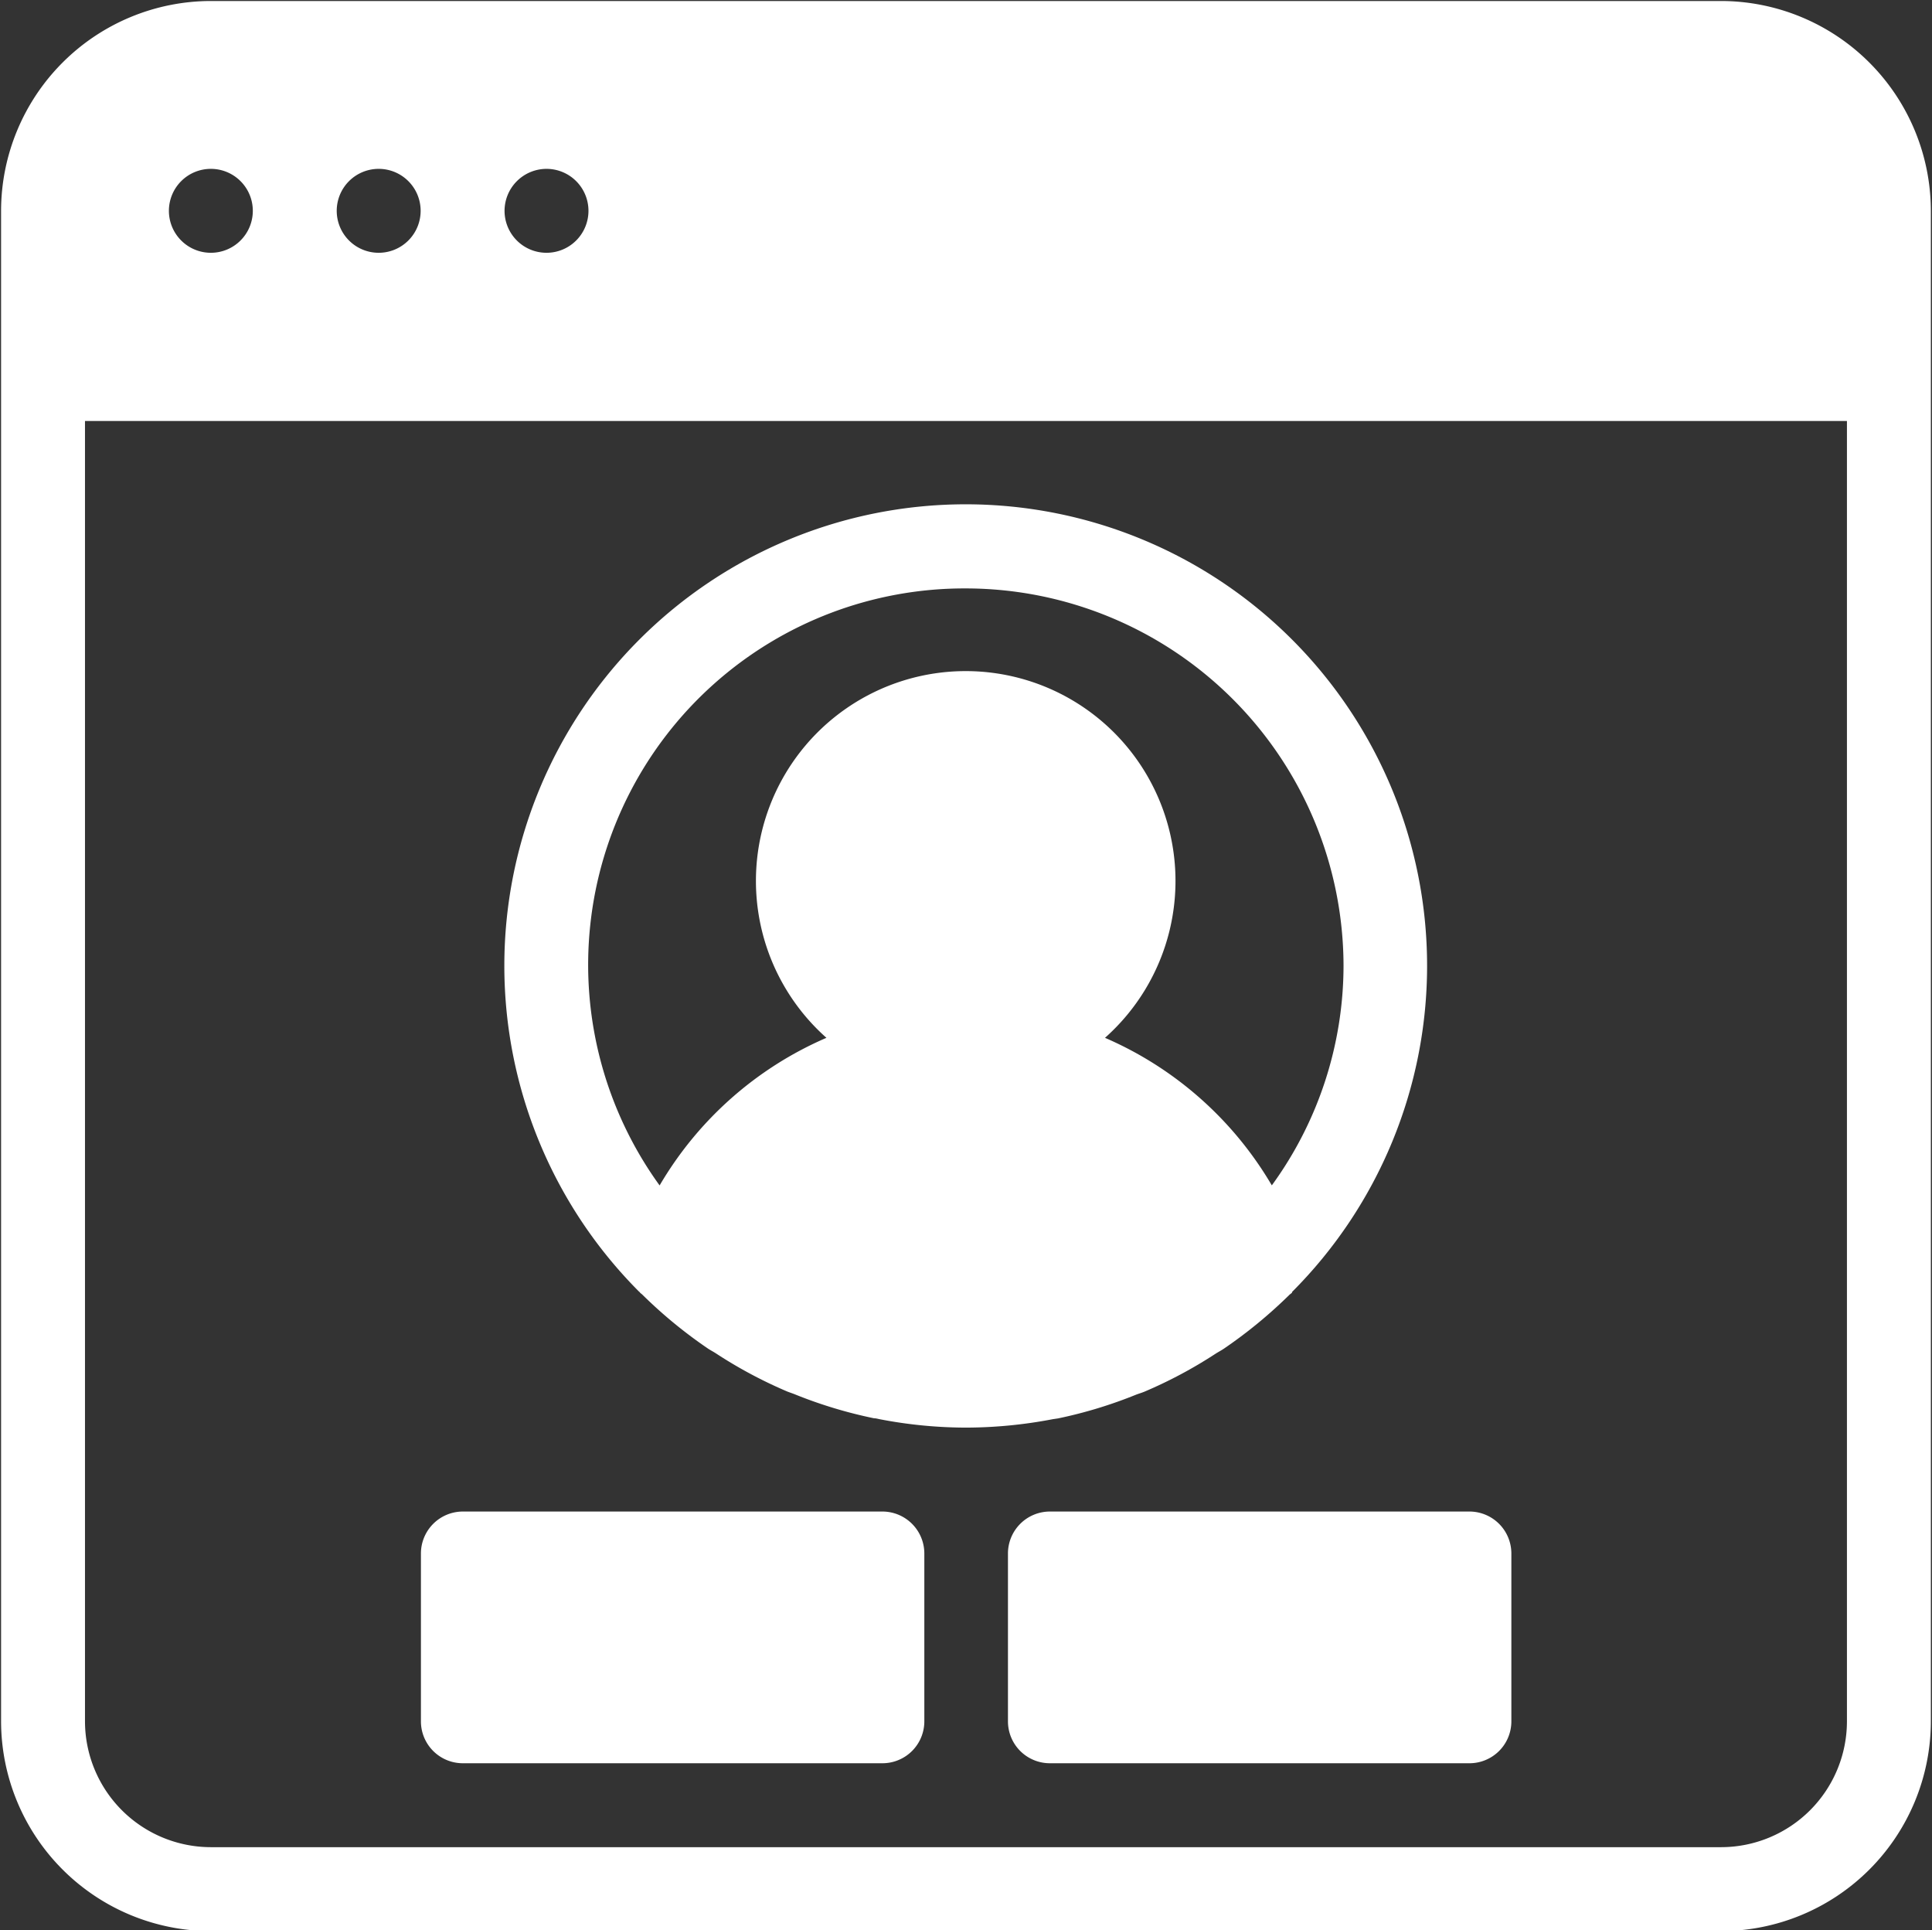
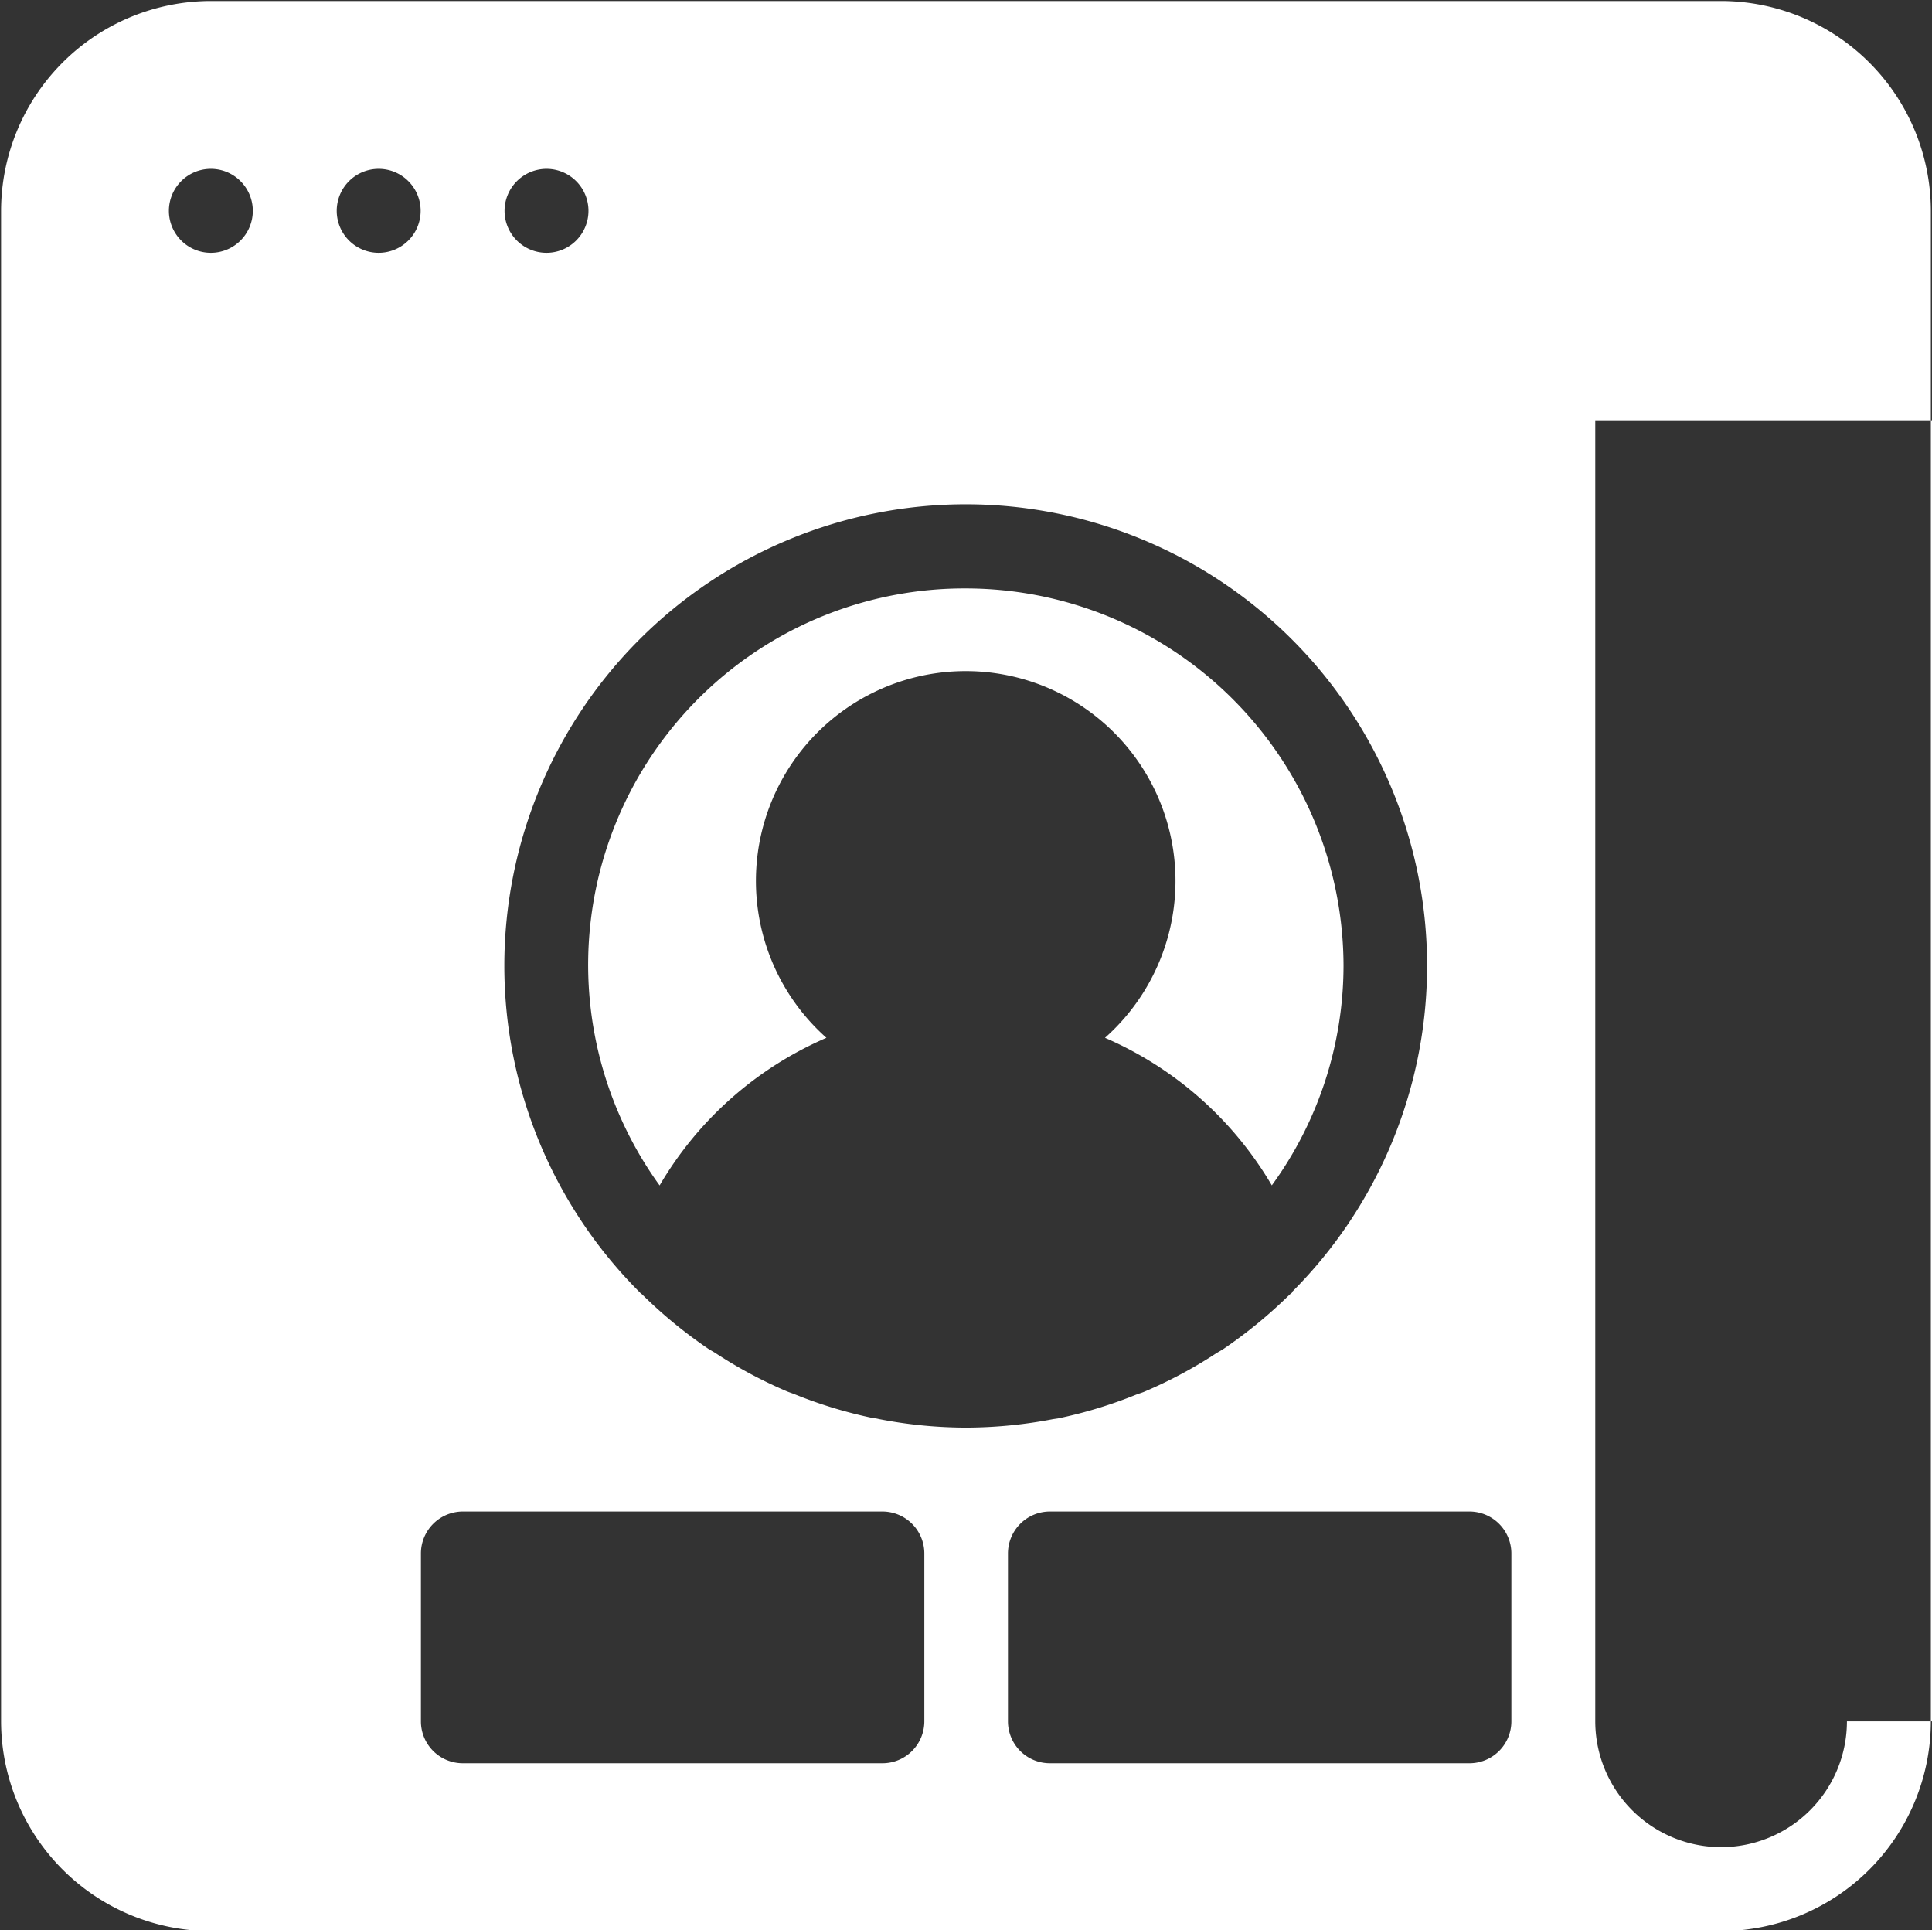
<svg xmlns="http://www.w3.org/2000/svg" width="26.938" height="26.907" viewBox="0 0 26.938 26.907">
  <rect x="0" y="0" width="26.938" height="26.907" fill="#333333" stroke="none" />
  <defs>
    <style>
      .cls-1 {
        fill: #fff;
        fill-rule: evenodd;
      }
    </style>
  </defs>
-   <path id="ic_login" class="cls-1" d="M691.029,774.045H669.971a2.929,2.929,0,0,0-2.925,2.925v21.058a2.929,2.929,0,0,0,2.925,2.924h21.058a2.928,2.928,0,0,0,2.924-2.924V776.97A2.929,2.929,0,0,0,691.029,774.045Zm-16.378,2.34a0.585,0.585,0,1,1-.585.585A0.586,0.586,0,0,1,674.651,776.385Zm-2.34,0a0.585,0.585,0,1,1-.585.585A0.585,0.585,0,0,1,672.311,776.385Zm-2.34,0a0.585,0.585,0,1,1-.585.585A0.585,0.585,0,0,1,669.971,776.385Zm22.812,21.643a1.756,1.756,0,0,1-1.754,1.754H669.971a1.757,1.757,0,0,1-1.755-1.754V779.9h24.567v18.133Zm-16.829-5.977c0.009,0.009.021,0.017,0.031,0.026a6.53,6.53,0,0,0,.923.758c0.036,0.023.073,0.042,0.108,0.065a6.347,6.347,0,0,0,.99.529c0.04,0.016.08,0.028,0.12,0.045a6.378,6.378,0,0,0,1.092.329c0.023,0,.047.006,0.069,0.011a6.38,6.38,0,0,0,1.213.119,6.462,6.462,0,0,0,1.213-.118l0.069-.01a6.324,6.324,0,0,0,1.089-.331c0.041-.016.083-0.027,0.124-0.045a6.341,6.341,0,0,0,.983-0.525c0.039-.025.08-0.046,0.117-0.071a6.612,6.612,0,0,0,.907-0.744c0.014-.015.03-0.024,0.044-0.037a0.047,0.047,0,0,1,0-.01,6.433,6.433,0,1,0-9.1,0A0.008,0.008,0,0,1,675.954,792.051Zm4.546-9.817a5.271,5.271,0,0,1,5.264,5.265,5.214,5.214,0,0,1-1,3.057,4.993,4.993,0,0,0-2.326-2.057,2.925,2.925,0,1,0-3.884,0,4.985,4.985,0,0,0-2.326,2.058A5.247,5.247,0,0,1,680.5,782.234Zm0.585,13.454v2.34a0.584,0.584,0,0,0,.585.584h5.849a0.584,0.584,0,0,0,.585-0.584v-2.34a0.585,0.585,0,0,0-.585-0.585H681.67A0.585,0.585,0,0,0,681.085,795.688Zm-7.6,2.924h5.849a0.584,0.584,0,0,0,.585-0.584v-2.34a0.585,0.585,0,0,0-.585-0.585h-5.849a0.585,0.585,0,0,0-.585.585v2.34A0.584,0.584,0,0,0,673.481,798.612Z" transform="translate(-667.031 -774.031)" />
+   <path id="ic_login" class="cls-1" d="M691.029,774.045H669.971a2.929,2.929,0,0,0-2.925,2.925v21.058a2.929,2.929,0,0,0,2.925,2.924h21.058a2.928,2.928,0,0,0,2.924-2.924V776.97A2.929,2.929,0,0,0,691.029,774.045Zm-16.378,2.34a0.585,0.585,0,1,1-.585.585A0.586,0.586,0,0,1,674.651,776.385Zm-2.34,0a0.585,0.585,0,1,1-.585.585A0.585,0.585,0,0,1,672.311,776.385Zm-2.34,0a0.585,0.585,0,1,1-.585.585A0.585,0.585,0,0,1,669.971,776.385Zm22.812,21.643a1.756,1.756,0,0,1-1.754,1.754a1.757,1.757,0,0,1-1.755-1.754V779.9h24.567v18.133Zm-16.829-5.977c0.009,0.009.021,0.017,0.031,0.026a6.53,6.53,0,0,0,.923.758c0.036,0.023.073,0.042,0.108,0.065a6.347,6.347,0,0,0,.99.529c0.04,0.016.08,0.028,0.12,0.045a6.378,6.378,0,0,0,1.092.329c0.023,0,.047.006,0.069,0.011a6.38,6.38,0,0,0,1.213.119,6.462,6.462,0,0,0,1.213-.118l0.069-.01a6.324,6.324,0,0,0,1.089-.331c0.041-.016.083-0.027,0.124-0.045a6.341,6.341,0,0,0,.983-0.525c0.039-.025.08-0.046,0.117-0.071a6.612,6.612,0,0,0,.907-0.744c0.014-.015.03-0.024,0.044-0.037a0.047,0.047,0,0,1,0-.01,6.433,6.433,0,1,0-9.1,0A0.008,0.008,0,0,1,675.954,792.051Zm4.546-9.817a5.271,5.271,0,0,1,5.264,5.265,5.214,5.214,0,0,1-1,3.057,4.993,4.993,0,0,0-2.326-2.057,2.925,2.925,0,1,0-3.884,0,4.985,4.985,0,0,0-2.326,2.058A5.247,5.247,0,0,1,680.5,782.234Zm0.585,13.454v2.34a0.584,0.584,0,0,0,.585.584h5.849a0.584,0.584,0,0,0,.585-0.584v-2.34a0.585,0.585,0,0,0-.585-0.585H681.67A0.585,0.585,0,0,0,681.085,795.688Zm-7.6,2.924h5.849a0.584,0.584,0,0,0,.585-0.584v-2.34a0.585,0.585,0,0,0-.585-0.585h-5.849a0.585,0.585,0,0,0-.585.585v2.34A0.584,0.584,0,0,0,673.481,798.612Z" transform="translate(-667.031 -774.031)" />
</svg>